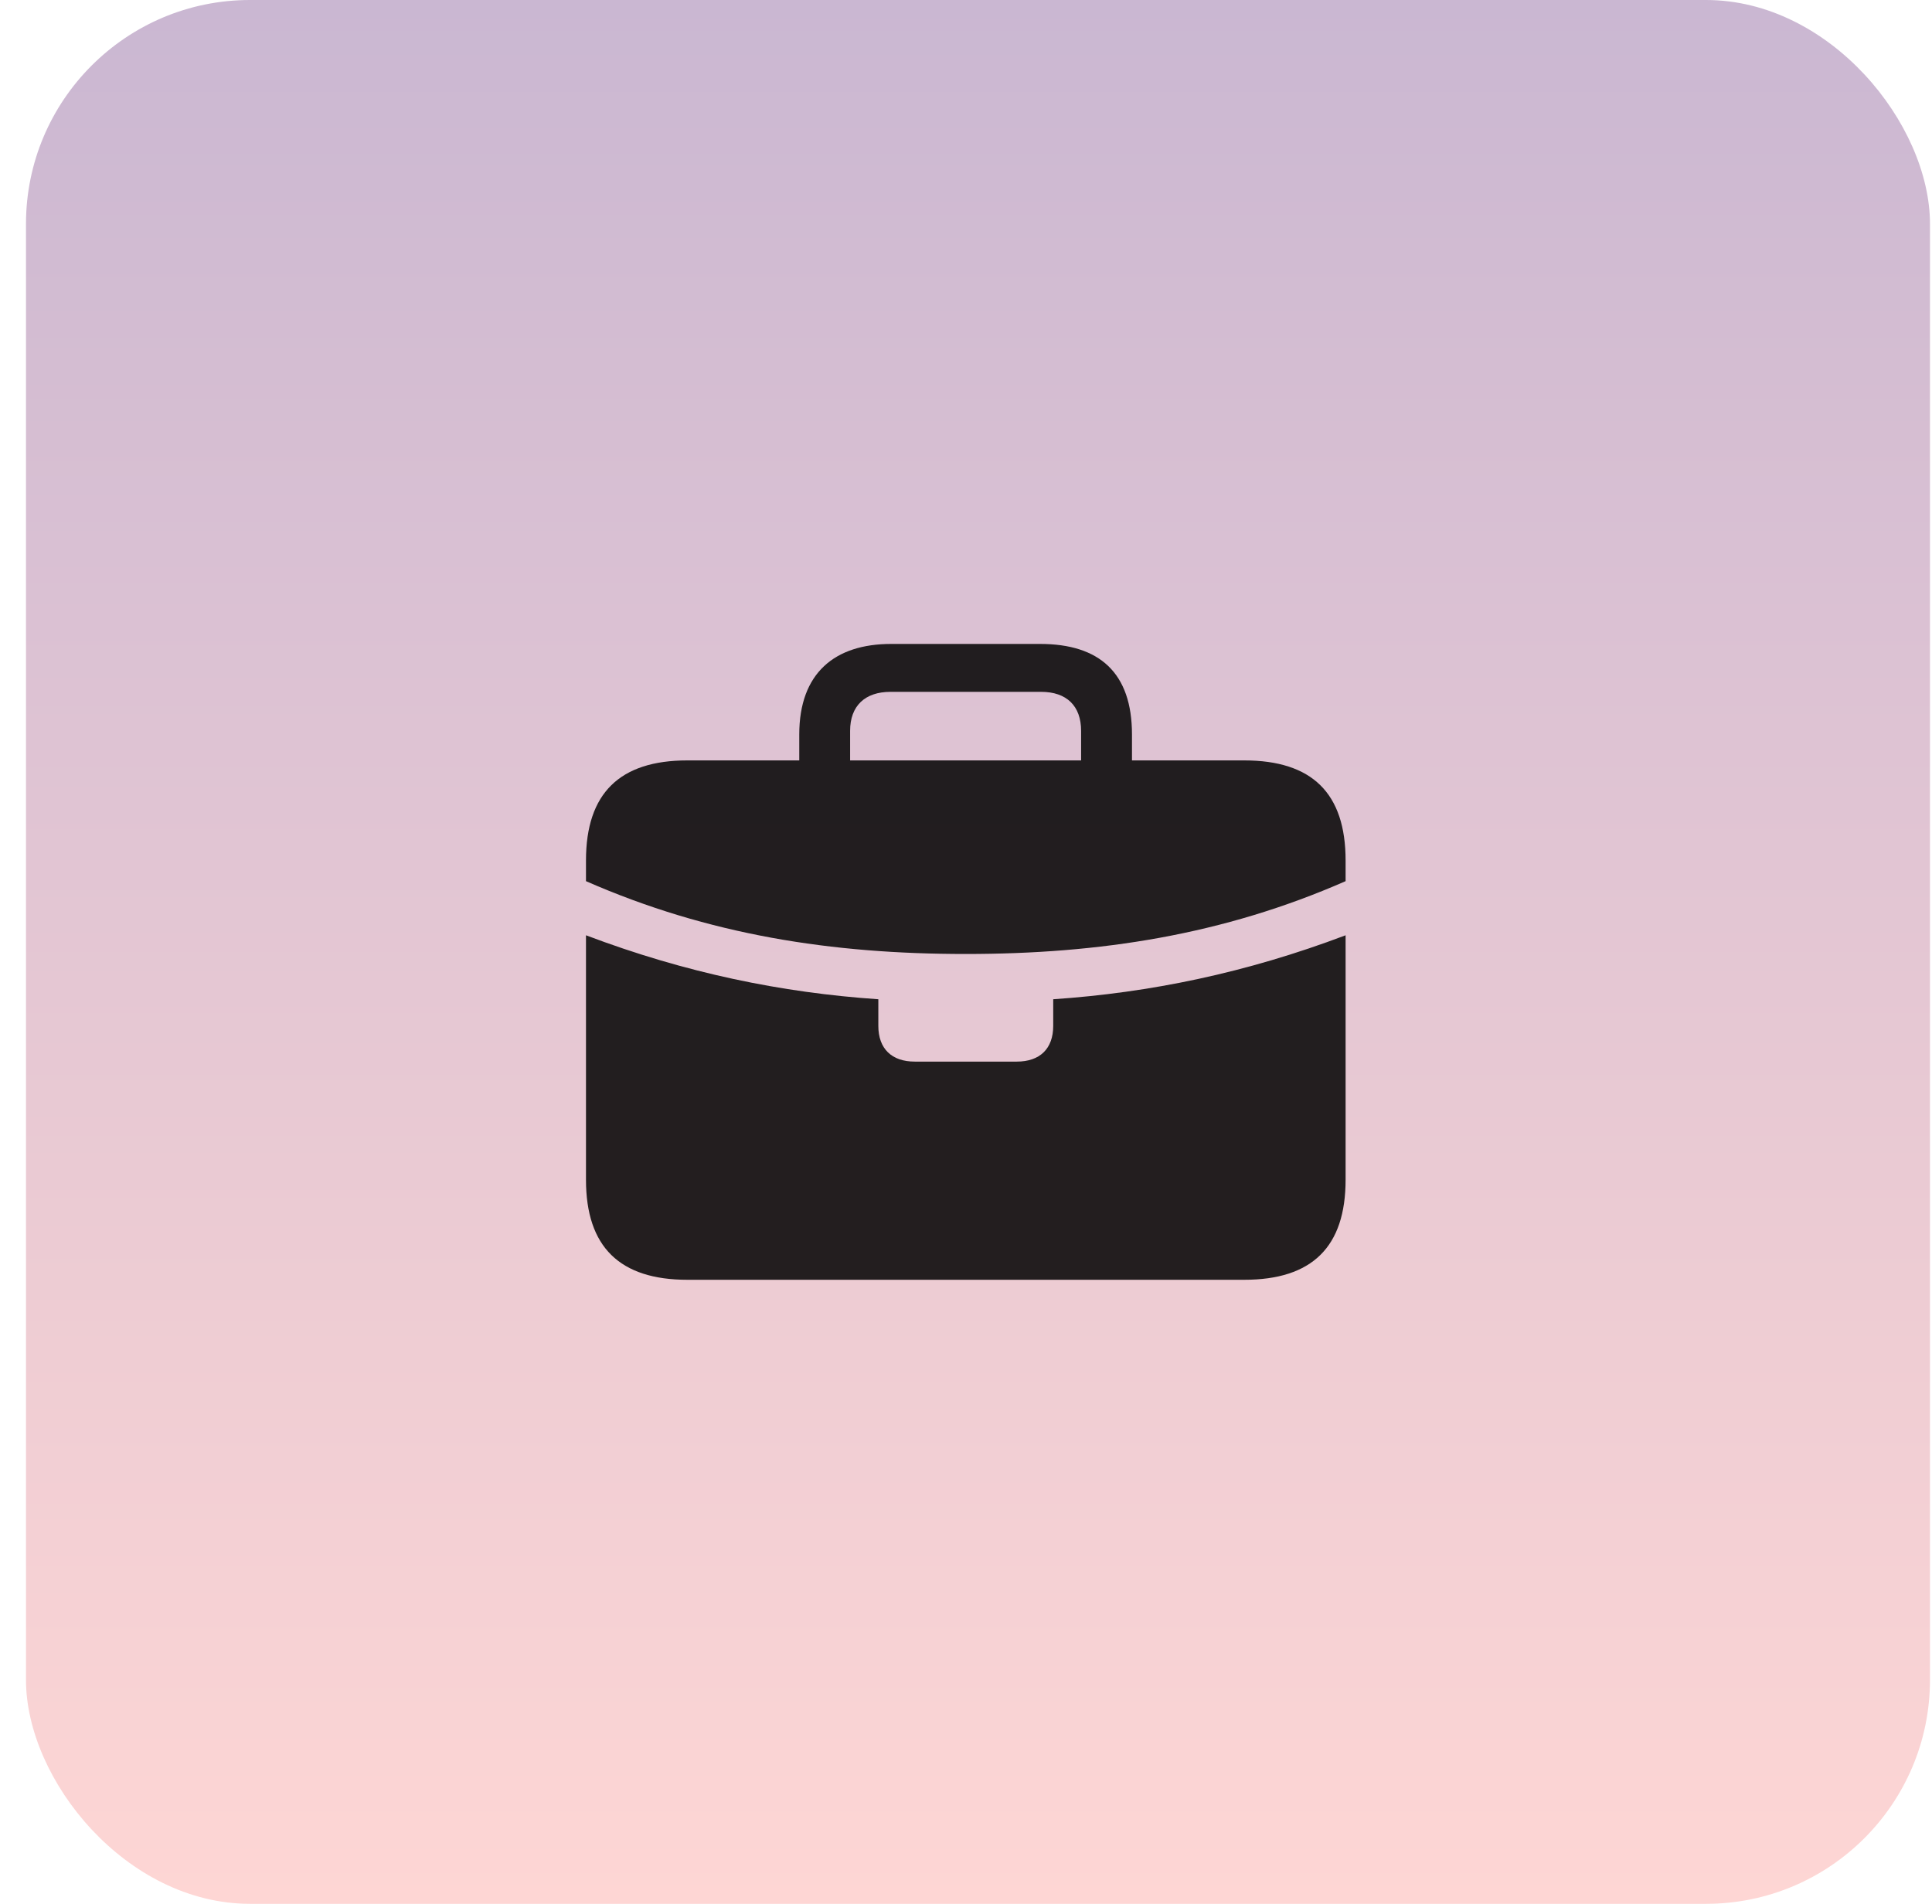
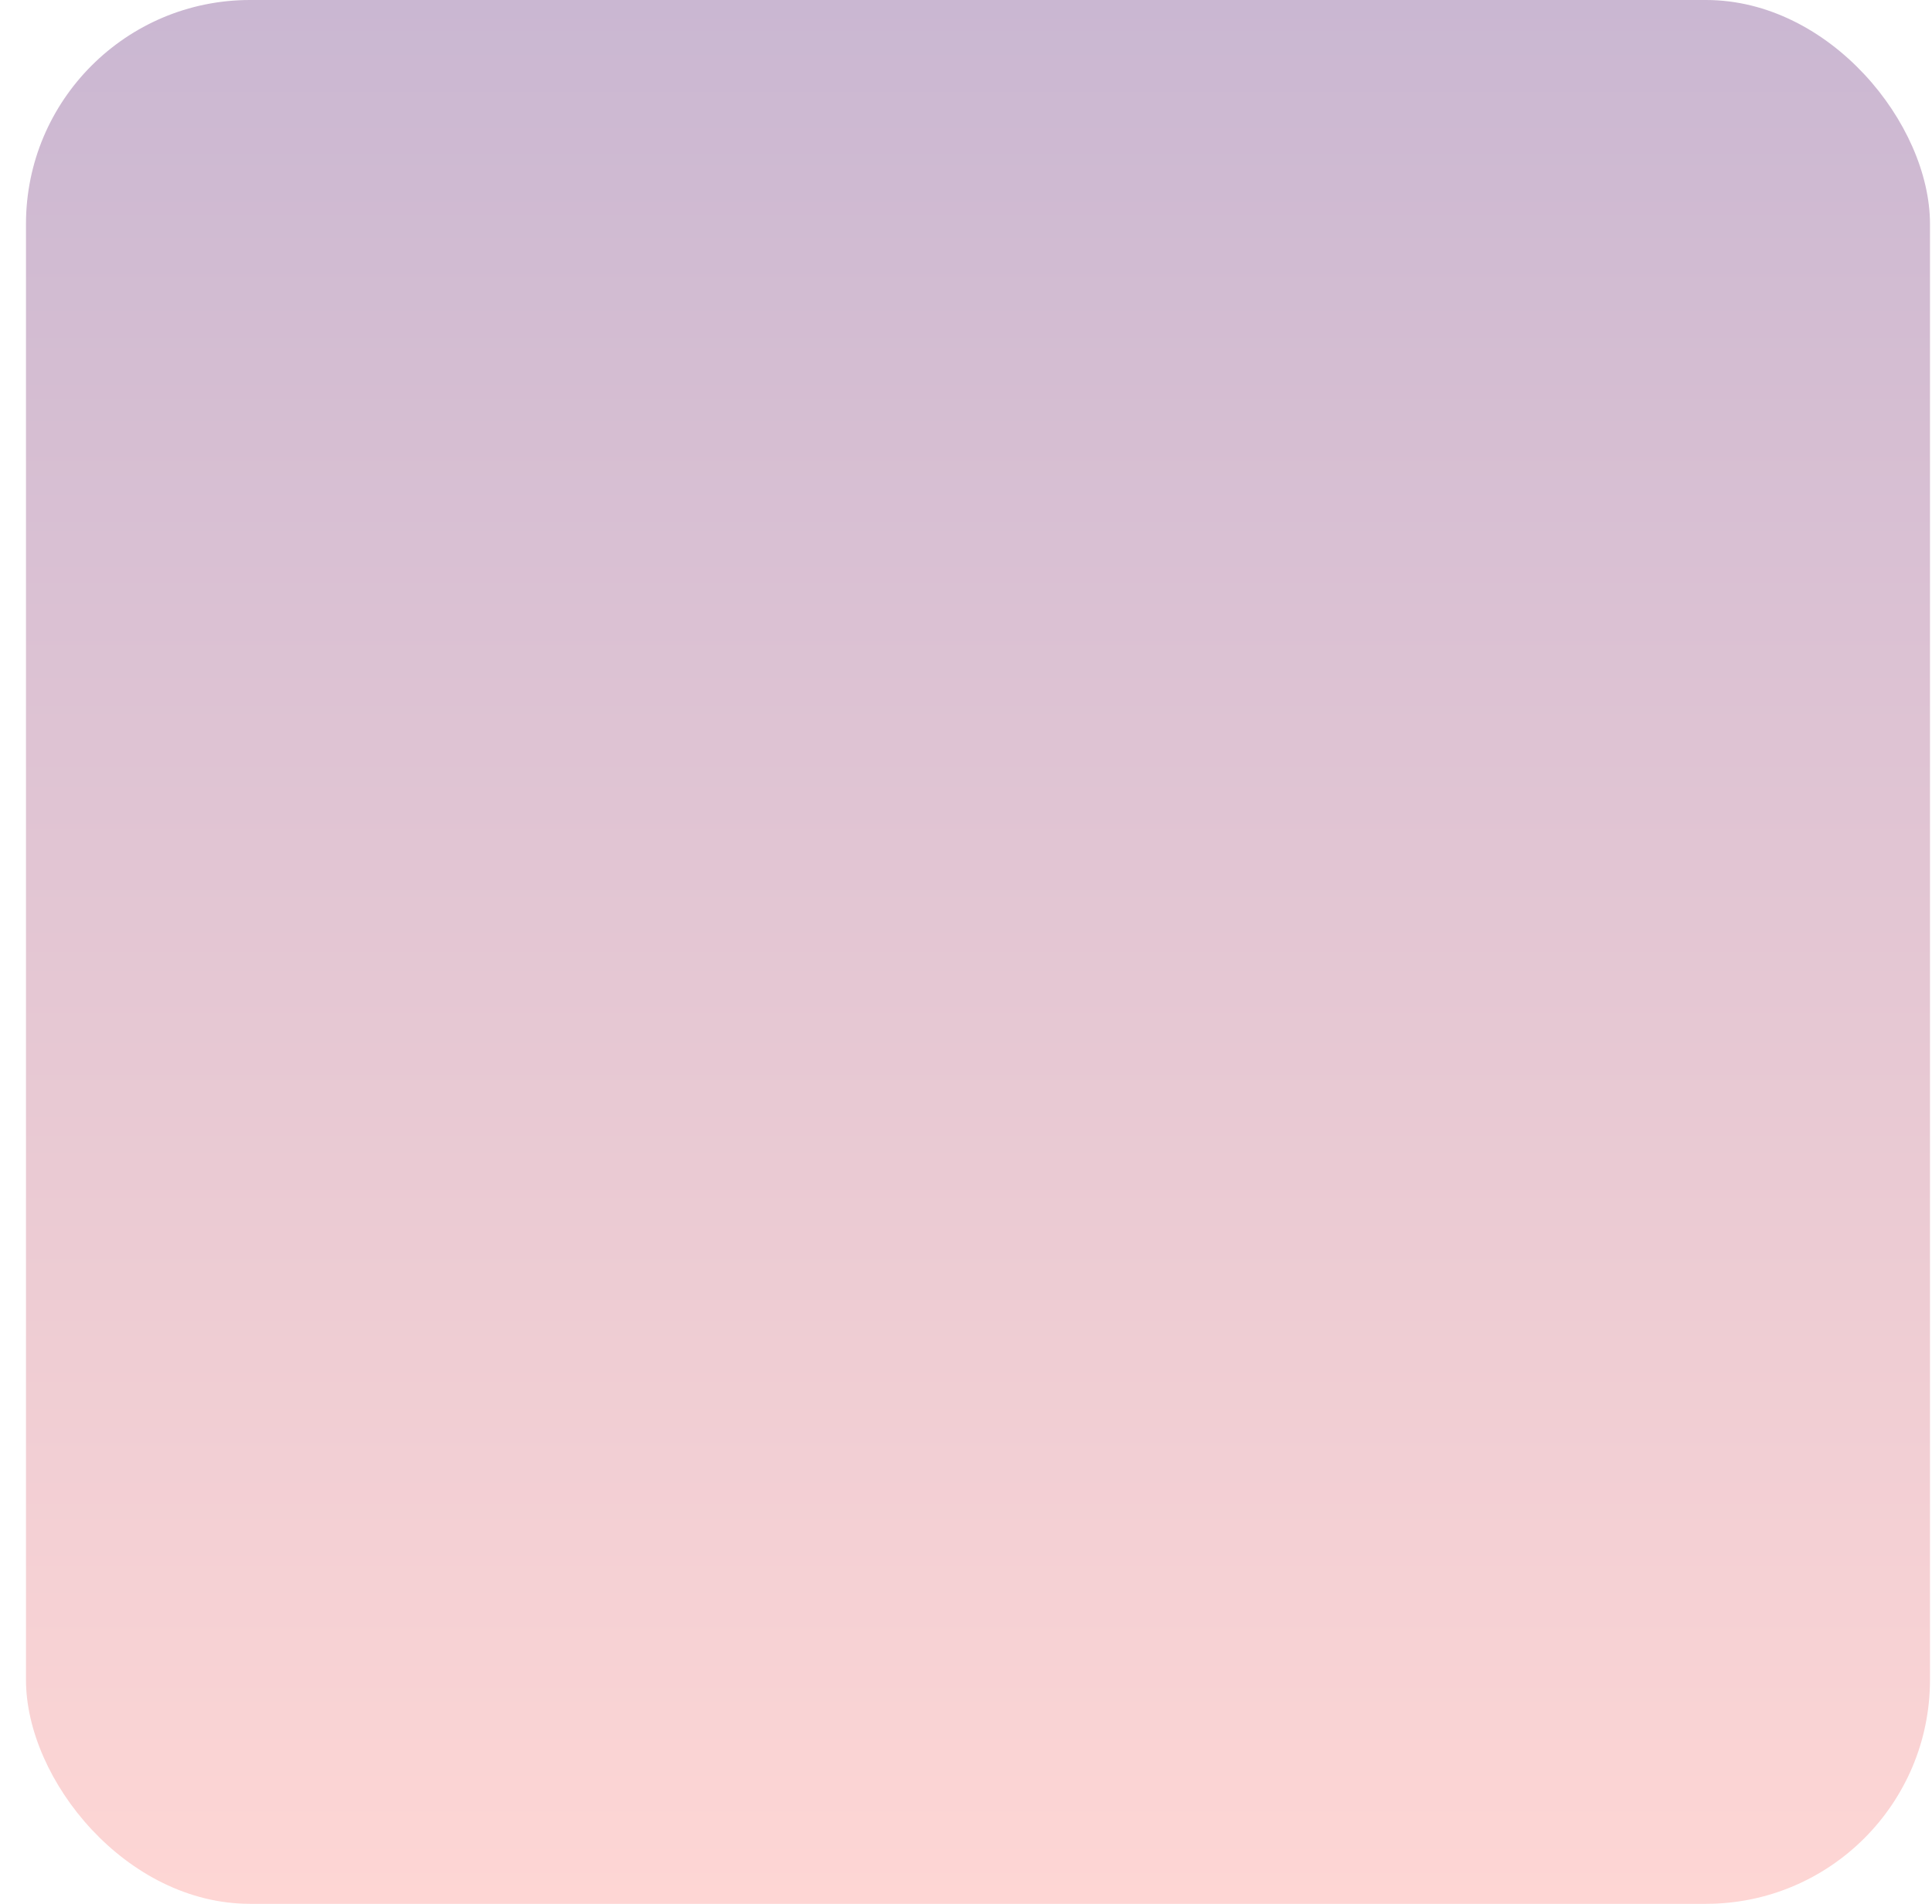
<svg xmlns="http://www.w3.org/2000/svg" width="69" height="68" viewBox="0 0 69 68" fill="none">
  <rect x="0.928" width="68" height="68" rx="8" fill="url(#paint0_linear_1717_6594)" />
  <g clip-path="url(#clip0_1717_6594)">
    <path d="M32.67 37.918C31.85 37.918 31.369 37.461 31.369 36.641V35.691C27.924 35.457 24.49 34.754 20.928 33.406V31.473C25.311 33.395 29.705 34.074 34.486 34.074C39.279 34.074 43.674 33.395 48.057 31.473V33.406C44.494 34.754 41.06 35.457 37.615 35.691V36.641C37.615 37.461 37.135 37.918 36.314 37.918H32.67ZM24.549 45.711H44.435C46.861 45.711 48.057 44.539 48.057 42.137V30.734C48.057 28.332 46.861 27.16 44.435 27.16H24.549C22.135 27.16 20.928 28.332 20.928 30.734V42.137C20.928 44.539 22.135 45.711 24.549 45.711ZM28.545 28.18H30.361V26.105C30.361 25.215 30.889 24.711 31.803 24.711H37.182C38.096 24.711 38.611 25.215 38.611 26.105V28.156H40.428V26.234C40.428 24.031 39.267 23 37.147 23H31.826C29.822 23 28.545 24.031 28.545 26.234V28.18Z" fill="black" fill-opacity="0.85" />
  </g>
  <defs>
    <linearGradient id="paint0_linear_1717_6594" x1="34.928" y1="0" x2="34.928" y2="68" gradientUnits="userSpaceOnUse">
      <stop stop-color="#CAB7D2" />
      <stop offset="1" stop-color="#FED6D4" />
    </linearGradient>
    <clipPath id="clip0_1717_6594">
-       <rect width="27.129" height="22.723" fill="white" transform="translate(20.928 23)" />
-     </clipPath>
+       </clipPath>
  </defs>
</svg>